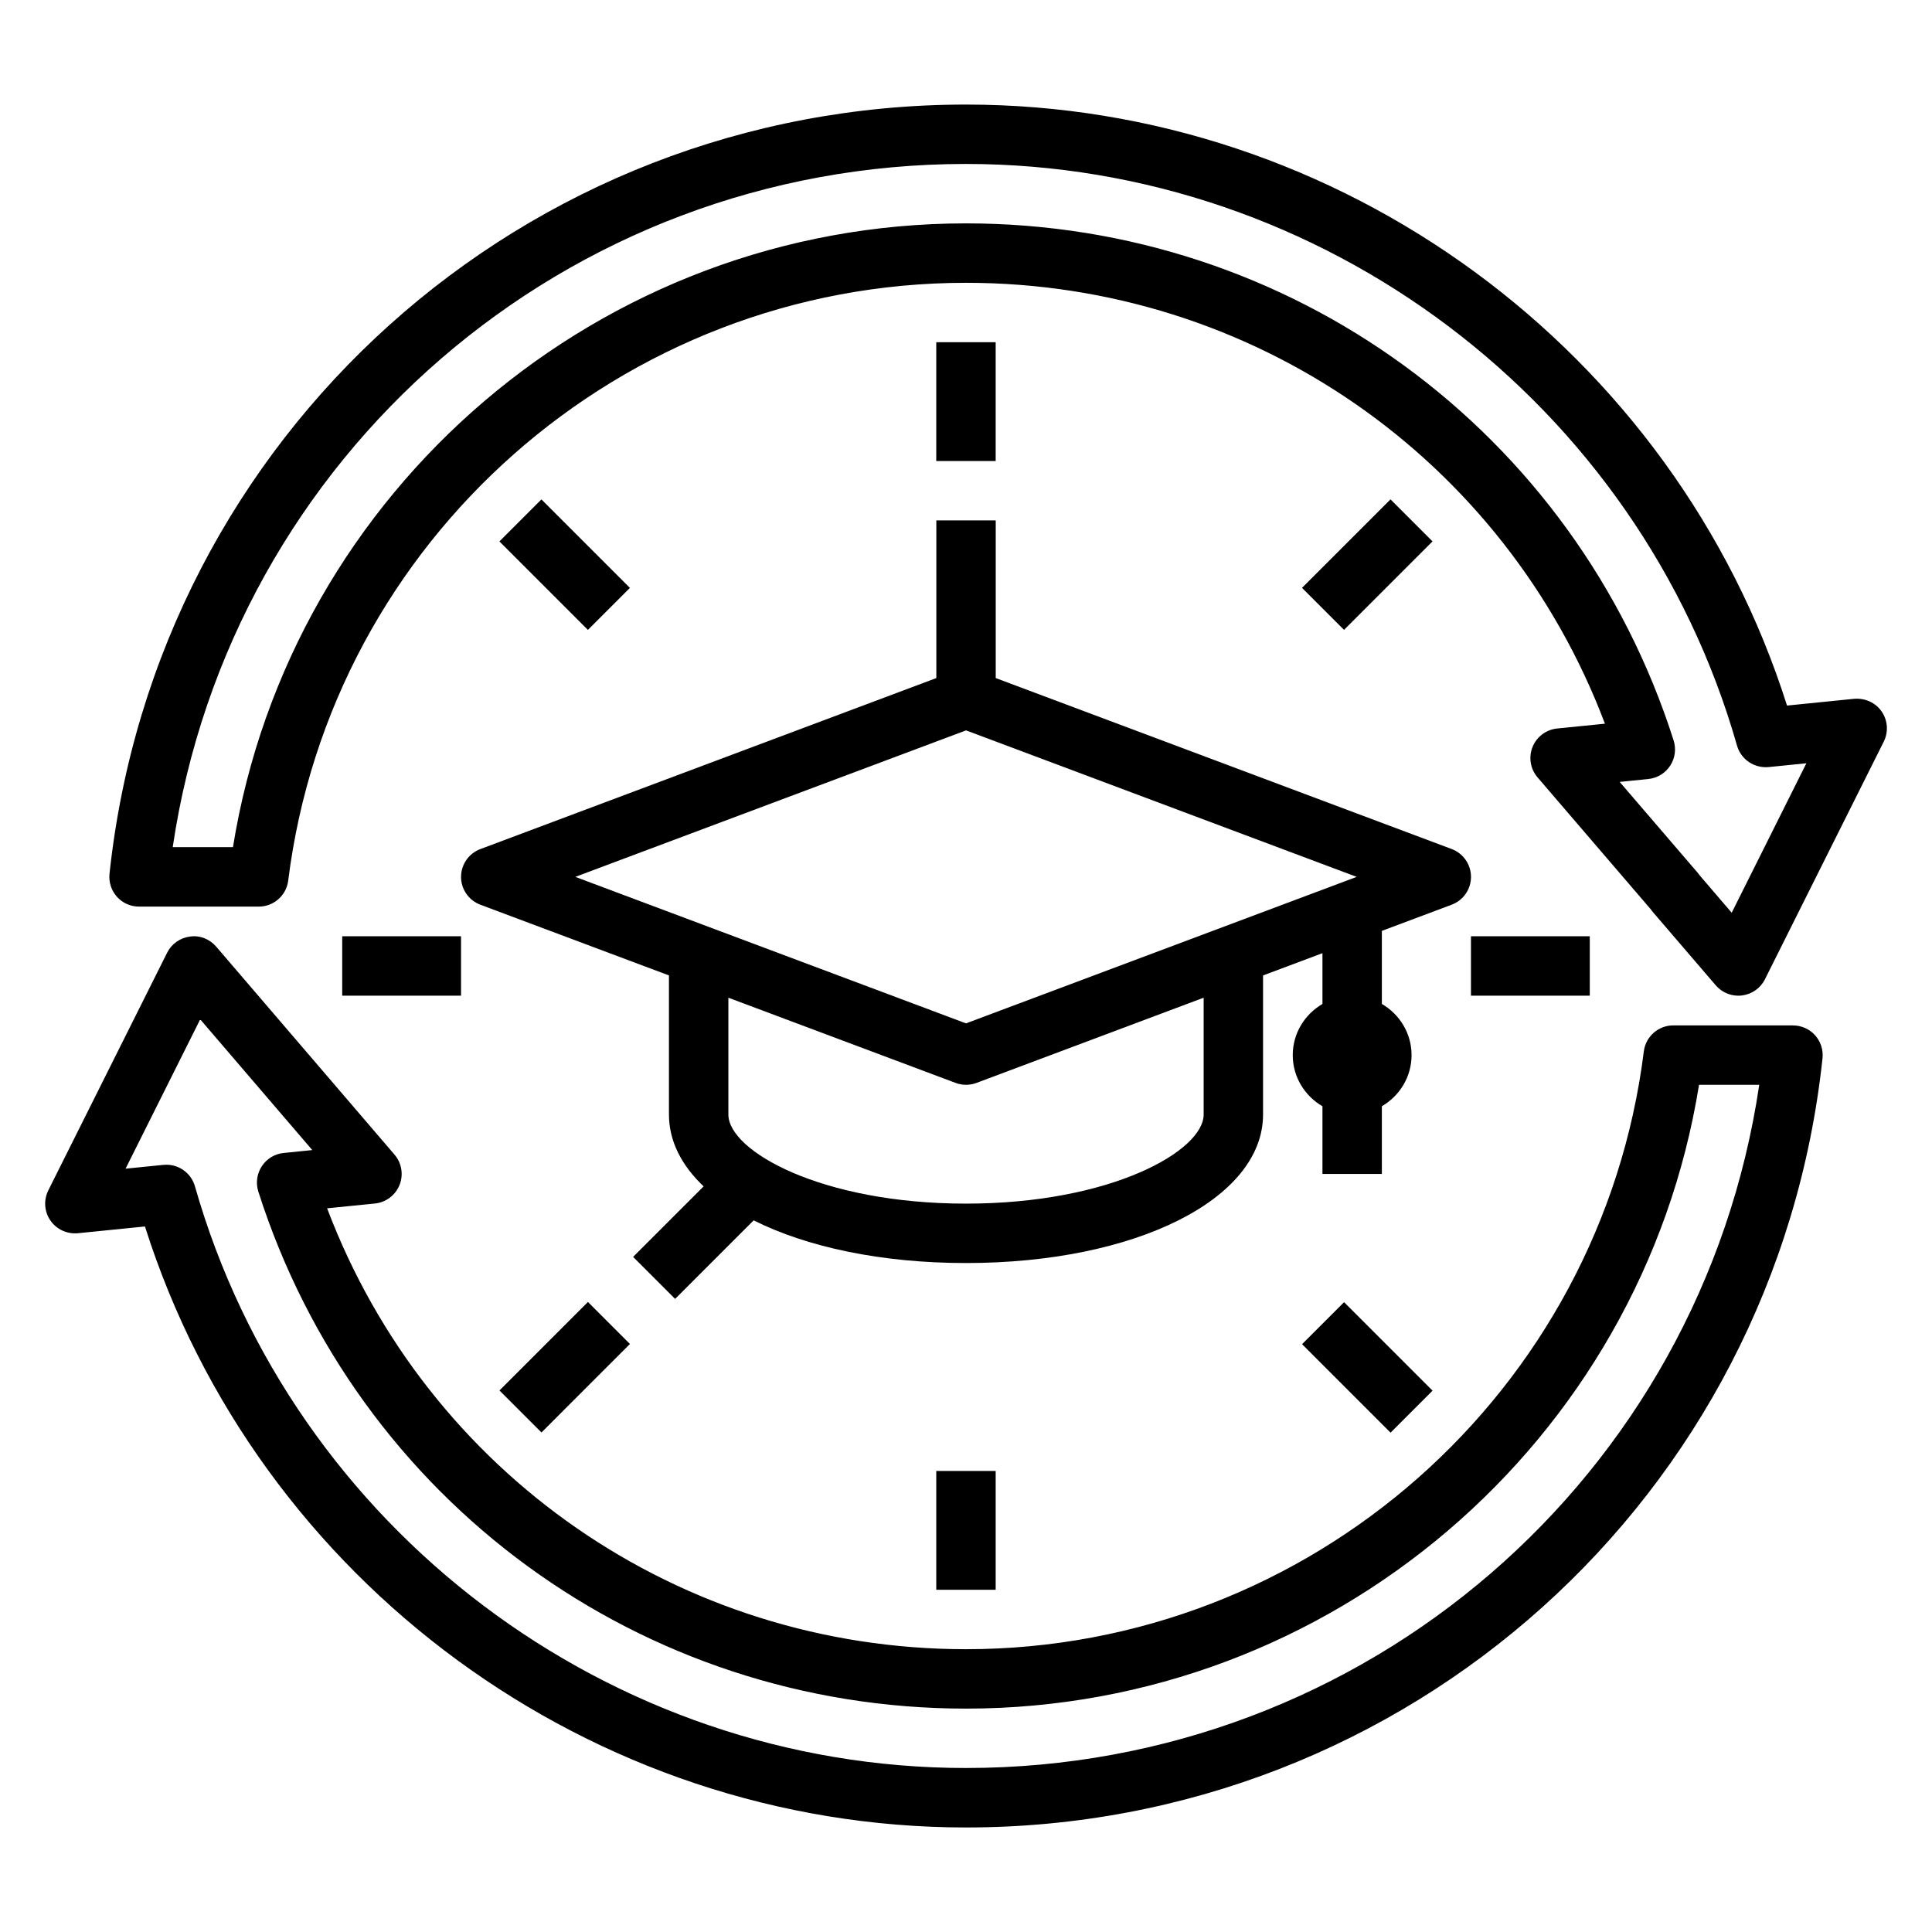
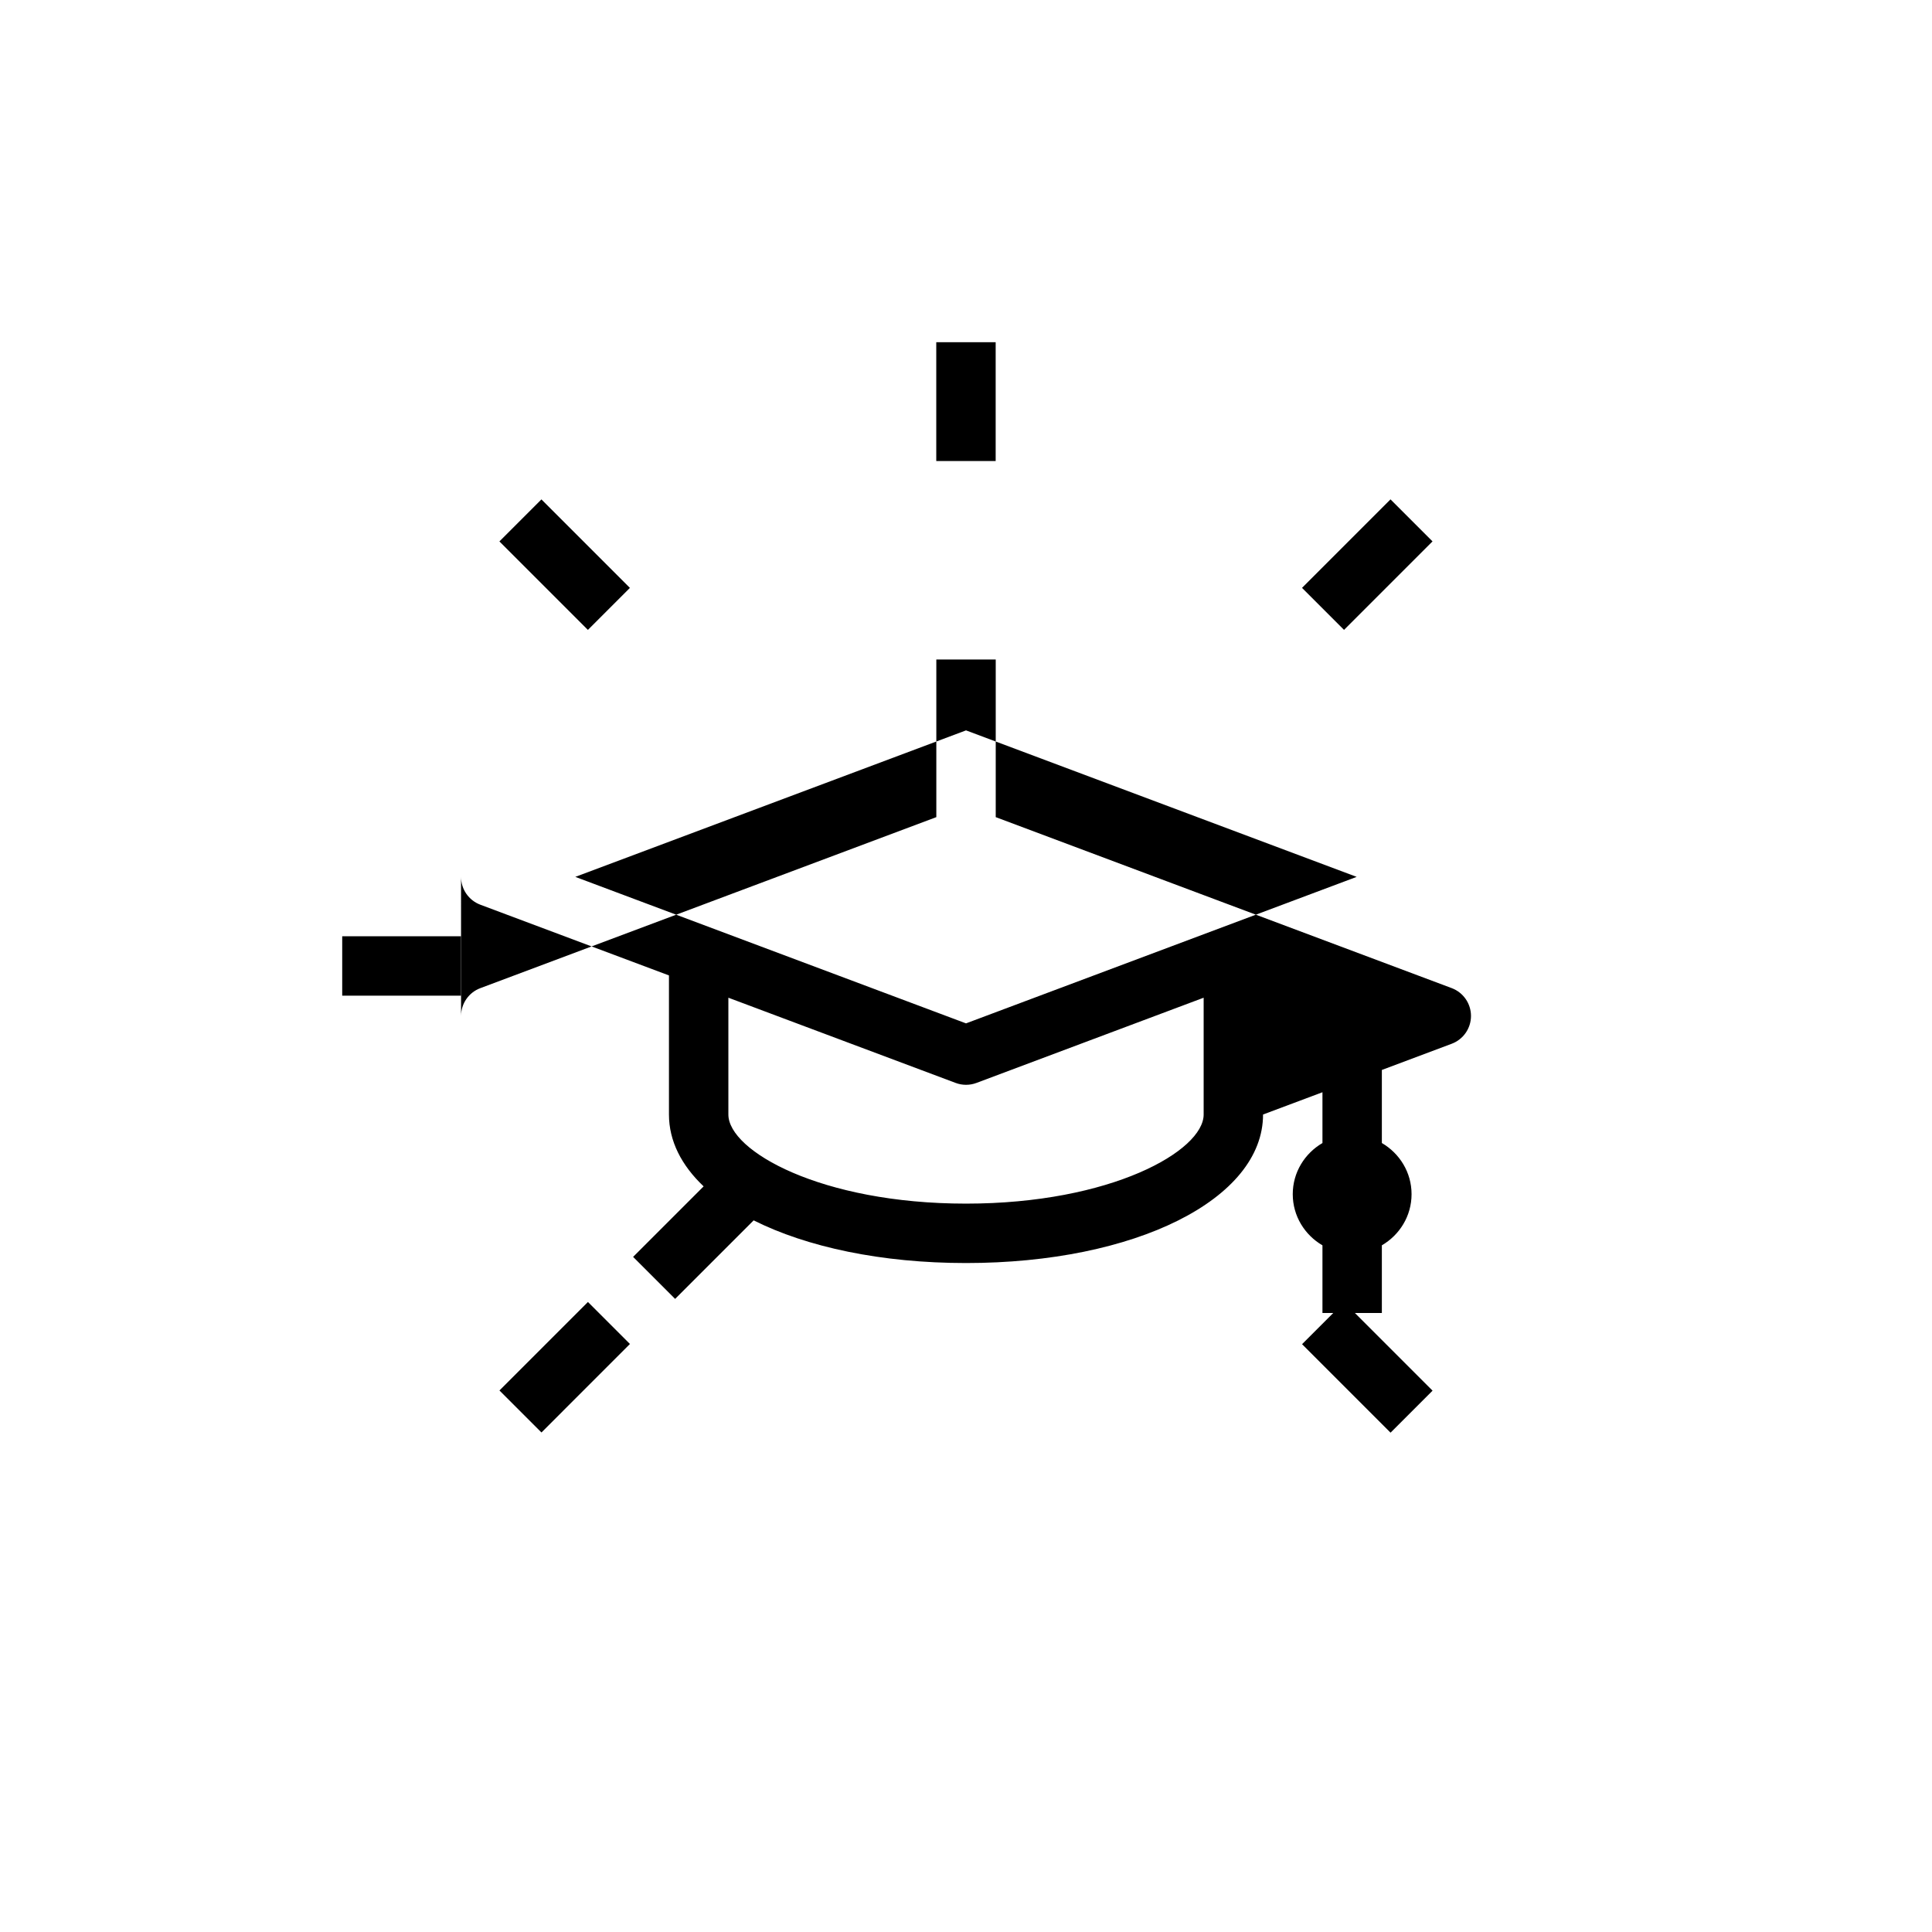
<svg xmlns="http://www.w3.org/2000/svg" fill="#000000" width="800px" height="800px" version="1.1" viewBox="144 144 512 512">
  <g>
-     <path d="m266.18 376.38c0 3.281 2.039 6.219 5.109 7.375l49.992 18.742v36.859c0 7 3.297 13.461 9.188 19.043l-18.688 18.688 11.133 11.133 20.812-20.812c14.074 7.059 33.785 11.309 56.277 11.309 44.879 0 78.719-16.918 78.719-39.359v-36.855l15.742-5.902v13.461c-4.684 2.731-7.871 7.754-7.871 13.555 0 5.801 3.188 10.824 7.871 13.555v17.93h15.742v-17.934c4.684-2.731 7.871-7.754 7.871-13.555s-3.188-10.824-7.871-13.555v-19.363l18.508-6.941c3.074-1.152 5.113-4.09 5.113-7.371s-2.039-6.219-5.109-7.375l-120.84-45.312v-41.777h-15.742v41.777l-120.84 45.32c-3.07 1.148-5.109 4.086-5.109 7.367zm196.8 62.977c0 9.637-24.535 23.617-62.977 23.617-38.438 0-62.977-13.98-62.977-23.617v-30.953l60.215 22.578c0.887 0.336 1.824 0.504 2.762 0.504s1.875-0.164 2.762-0.496l60.215-22.586zm-62.977-101.8 103.53 38.824-103.53 38.824-103.54-38.824z" />
-     <path d="m635.37 329.19-17.789 1.793c-29.82-94.109-118.35-159.27-217.58-159.27-117 0-214.58 87.629-226.98 203.84-0.234 2.219 0.48 4.441 1.969 6.102 1.488 1.66 3.621 2.606 5.856 2.606h31.723c3.969 0 7.32-2.961 7.809-6.894 11.293-90.316 88.516-158.42 179.63-158.42 75.887 0 142.74 46.555 169.32 116.84l-12.676 1.273c-2.922 0.301-5.422 2.188-6.519 4.914-1.086 2.723-0.574 5.824 1.34 8.047l29.977 34.93c0.172 0.25 0.363 0.496 0.566 0.738l16.688 19.445c1.512 1.746 3.691 2.738 5.977 2.738 0.324 0 0.645-0.023 0.969-0.062 2.621-0.324 4.894-1.93 6.078-4.289l31.488-62.977c1.281-2.566 1.07-5.629-0.559-7.988-1.633-2.367-4.379-3.586-7.277-3.363zm-32.449 56.691-8.406-9.801c-0.172-0.25-0.363-0.496-0.566-0.738l-20.719-24.129 7.59-0.77c2.363-0.234 4.488-1.527 5.785-3.512 1.309-1.984 1.637-4.449 0.922-6.715-26.129-81.957-101.49-137.02-187.53-137.02-96.703 0-179.01 70.586-194.26 165.31h-15.965c15.371-103.82 104.24-181.06 210.22-181.06 94.449 0 178.47 63.395 204.34 154.16 1.047 3.66 4.566 6.016 8.359 5.676l10.02-1.008z" />
-     <path d="m619.16 415.74h-31.723c-3.969 0-7.32 2.961-7.809 6.894-11.293 90.316-88.516 158.42-179.62 158.42-75.887 0-142.74-46.555-169.32-116.84l12.676-1.273c2.922-0.301 5.422-2.188 6.519-4.914 1.086-2.723 0.574-5.824-1.34-8.047l-47.227-55.086c-1.715-2-4.32-3.086-6.941-2.699-2.621 0.316-4.902 1.93-6.086 4.289l-31.488 62.977c-1.281 2.566-1.07 5.629 0.559 7.988 1.637 2.371 4.41 3.621 7.266 3.371l17.789-1.793c29.828 94.098 118.36 159.27 217.59 159.27 116.99 0 214.57-87.633 226.98-203.84 0.234-2.219-0.48-4.441-1.969-6.102s-3.621-2.606-5.856-2.606zm-219.16 196.8c-94.449 0-178.48-63.395-204.34-154.16-0.977-3.41-4.086-5.715-7.566-5.715-0.262 0-0.527 0.016-0.797 0.039l-10.02 1.008 19.781-39.574 29.699 34.645-7.59 0.77c-2.363 0.234-4.488 1.527-5.785 3.512-1.309 1.984-1.637 4.449-0.922 6.715 26.141 81.957 101.5 137.02 187.54 137.02 96.699 0 179.01-70.59 194.26-165.31h15.957c-15.367 103.82-104.23 181.05-210.21 181.05z" />
+     <path d="m266.18 376.38c0 3.281 2.039 6.219 5.109 7.375l49.992 18.742v36.859c0 7 3.297 13.461 9.188 19.043l-18.688 18.688 11.133 11.133 20.812-20.812c14.074 7.059 33.785 11.309 56.277 11.309 44.879 0 78.719-16.918 78.719-39.359l15.742-5.902v13.461c-4.684 2.731-7.871 7.754-7.871 13.555 0 5.801 3.188 10.824 7.871 13.555v17.93h15.742v-17.934c4.684-2.731 7.871-7.754 7.871-13.555s-3.188-10.824-7.871-13.555v-19.363l18.508-6.941c3.074-1.152 5.113-4.09 5.113-7.371s-2.039-6.219-5.109-7.375l-120.84-45.312v-41.777h-15.742v41.777l-120.84 45.32c-3.07 1.148-5.109 4.086-5.109 7.367zm196.8 62.977c0 9.637-24.535 23.617-62.977 23.617-38.438 0-62.977-13.98-62.977-23.617v-30.953l60.215 22.578c0.887 0.336 1.824 0.504 2.762 0.504s1.875-0.164 2.762-0.496l60.215-22.586zm-62.977-101.8 103.53 38.824-103.53 38.824-103.54-38.824z" />
    <path d="m392.12 234.69h15.742v31.488h-15.742z" />
-     <path d="m392.12 533.82h15.742v31.488h-15.742z" />
-     <path d="m533.82 392.12h31.488v15.742h-31.488z" />
    <path d="m234.69 392.12h31.488v15.742h-31.488z" />
    <path d="m276.35 287.48 11.133-11.133 23.449 23.449-11.133 11.133z" />
    <path d="m489.06 500.22 11.133-11.133 23.449 23.453-11.133 11.133z" />
    <path d="m489.05 299.79 23.449-23.453 11.133 11.133-23.449 23.453z" />
    <path d="m276.36 512.49 23.449-23.453 11.133 11.133-23.449 23.453z" />
  </g>
</svg>